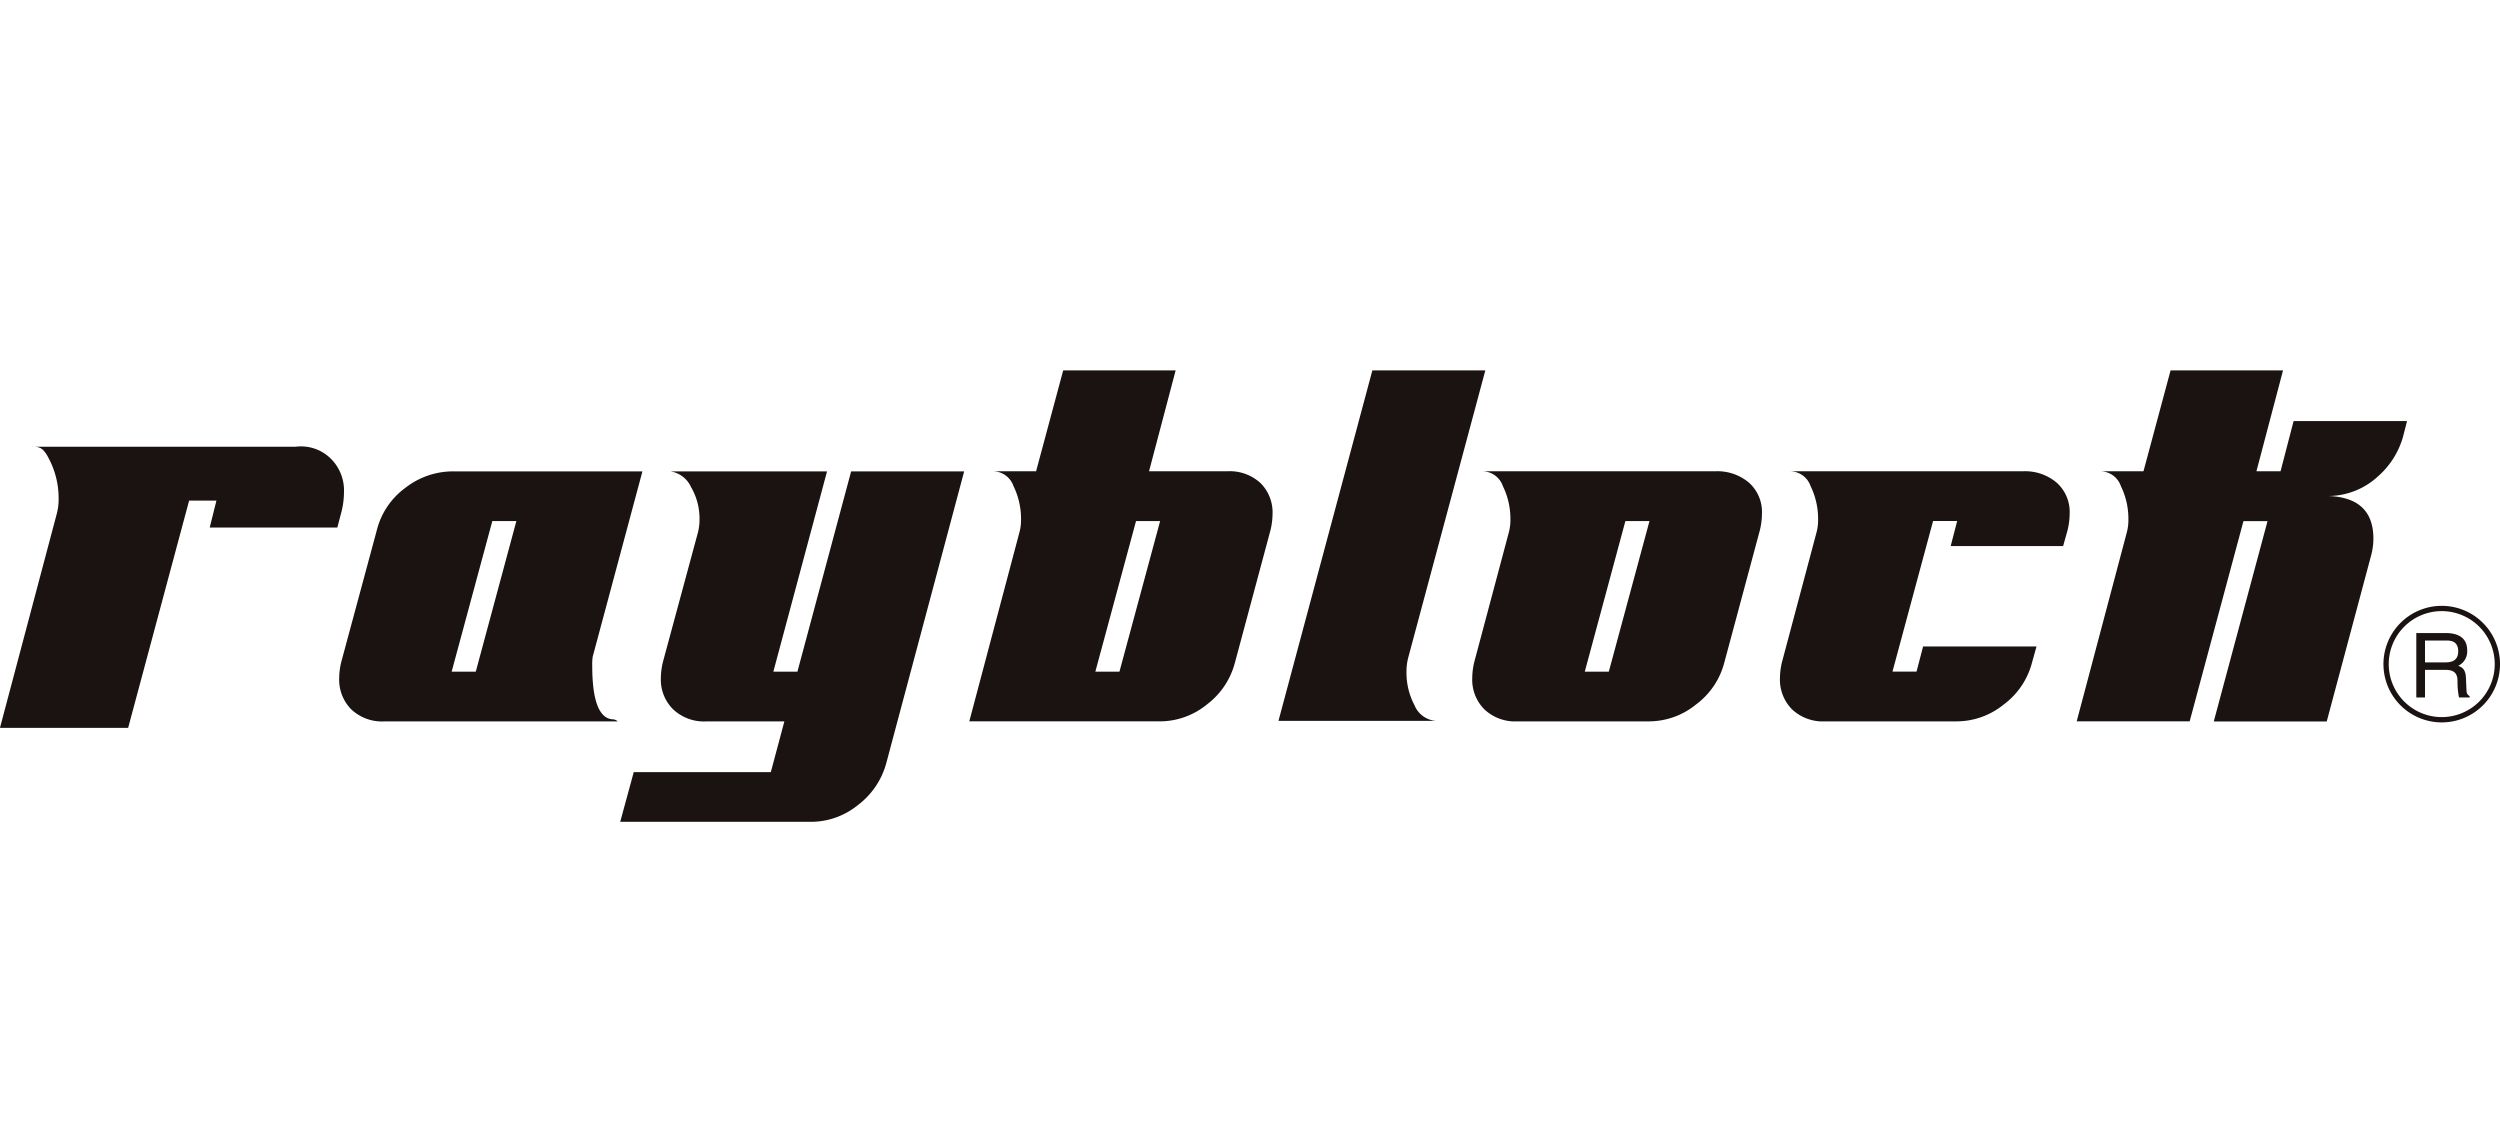
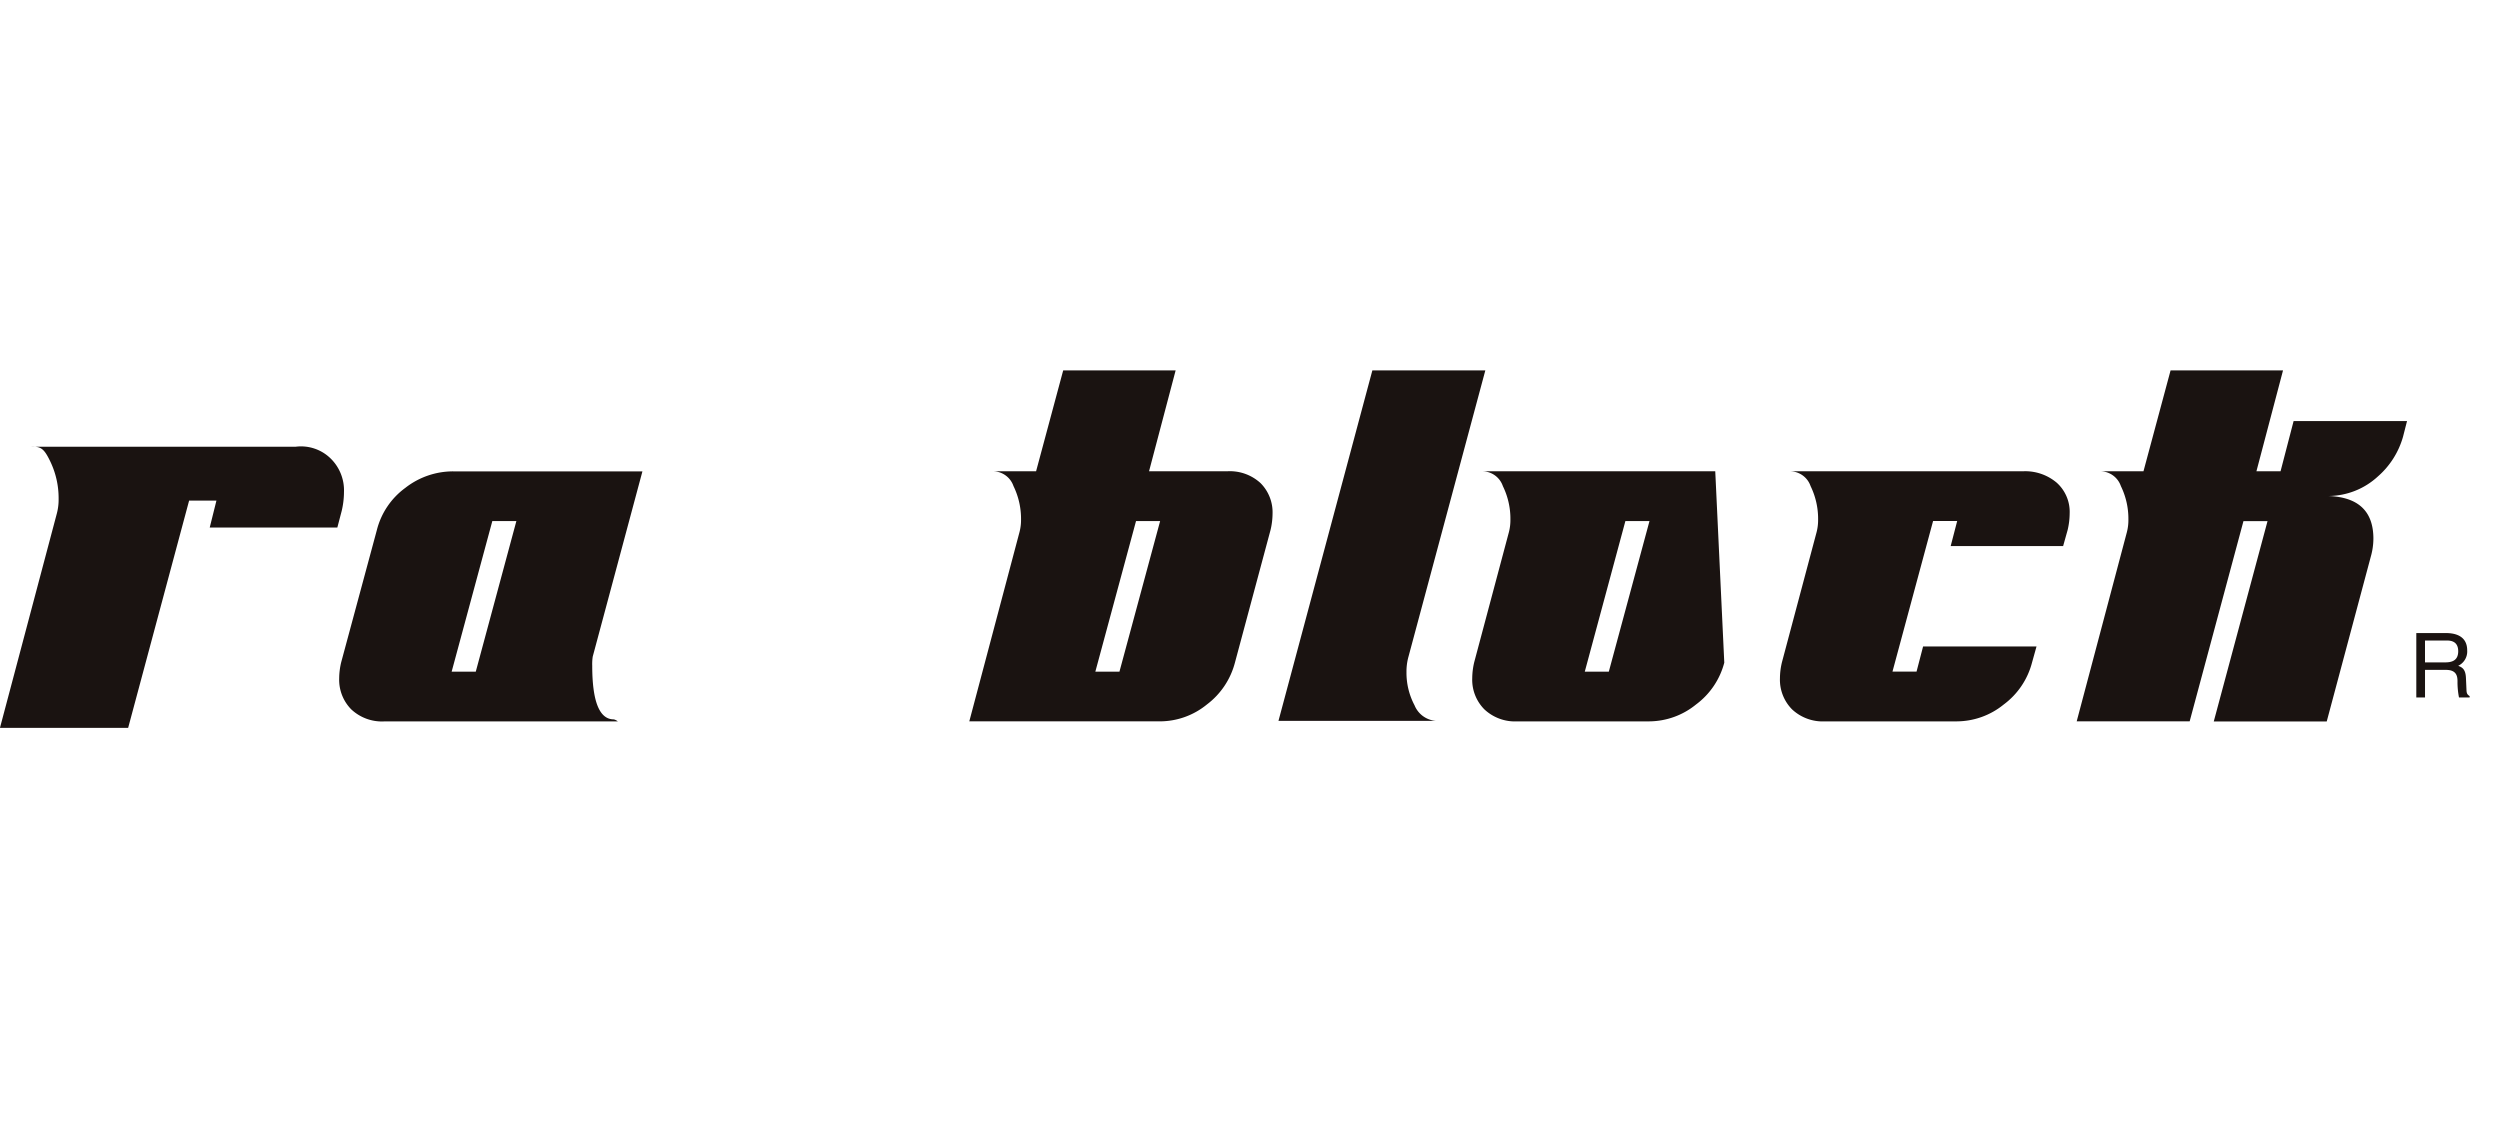
<svg xmlns="http://www.w3.org/2000/svg" width="178.529" height="81.896" viewBox="0 0 178.529 81.896">
  <g id="brand-rayblock" transform="translate(-9623.932 6494)">
    <rect id="長方形_189" data-name="長方形 189" width="178.529" height="81.896" transform="translate(9623.932 -6494)" fill="none" />
    <g id="グループ_609" data-name="グループ 609" transform="translate(9623.932 -6467.55)">
      <g id="グループ_608" data-name="グループ 608" transform="translate(170.204 16.814)">
-         <path id="パス_2104" data-name="パス 2104" d="M442.436,766.277a4.162,4.162,0,1,0,4.162,4.162A4.162,4.162,0,0,0,442.436,766.277Zm0,7.945a3.784,3.784,0,1,1,3.784-3.784A3.784,3.784,0,0,1,442.436,774.222Z" transform="translate(-438.272 -766.277)" fill="#1a1311" />
        <path id="パス_2105" data-name="パス 2105" d="M442.991,771.249l-.037-.831c-.027-.641-.287-.756-.552-.864a1.134,1.134,0,0,0,.641-1.1c0-.973-.756-1.236-1.51-1.236h-2.124v4.6h.622v-1.971h1.5c.742,0,.82.442.82.818a5.677,5.677,0,0,0,.107,1.153h.76v-.1C443.03,771.6,443,771.506,442.991,771.249Zm-1.523-1.938H440.03v-1.562h1.548c.306,0,.824.058.824.769C442.4,769.2,441.923,769.311,441.468,769.311Z" transform="translate(-437.061 -765.273)" fill="#1a1311" />
      </g>
      <path id="パス_2106" data-name="パス 2106" d="M379.993,766.552H370.88l.479-1.922h-1.951l-4.354,16.229H355.9l4.069-15.334a3.9,3.9,0,0,0,.12-1.017,6.061,6.061,0,0,0-.608-2.7c-.407-.829-.62-1.054-1.325-1.027h18.874a3.022,3.022,0,0,1,2.4.762,3.178,3.178,0,0,1,1.037,2.482,5.9,5.9,0,0,1-.163,1.341Z" transform="translate(-355.903 -755.331)" fill="#1a1311" />
      <path id="パス_2107" data-name="パス 2107" d="M387.524,779.485H370.853a3.2,3.2,0,0,1-2.368-.862,3.009,3.009,0,0,1-.86-2.221,5.064,5.064,0,0,1,.145-1.149l2.544-9.429a5.357,5.357,0,0,1,2.027-3.011,5.533,5.533,0,0,1,3.424-1.184H389.28l-3.55,13.231a3.6,3.6,0,0,0-.035.645q0,3.837,1.542,3.835A.754.754,0,0,1,387.524,779.485Zm-10.146-3.55,2.9-10.755H378.56l-2.905,10.755Z" transform="translate(-343.403 -754.418)" fill="#1a1311" />
-       <path id="パス_2108" data-name="パス 2108" d="M396.339,782.461a5.577,5.577,0,0,1-2.044,3.011,5.324,5.324,0,0,1-3.3,1.184H377.337l.967-3.55h9.788l.967-3.62h-5.594a3.209,3.209,0,0,1-2.347-.862,2.975,2.975,0,0,1-.878-2.221,5.059,5.059,0,0,1,.143-1.149l2.511-9.284a3.823,3.823,0,0,0,.107-.934,4.471,4.471,0,0,0-.61-2.294,1.941,1.941,0,0,0-1.469-1.112h11.185l-3.835,14.305h1.719l3.837-14.305H401.9Z" transform="translate(-333.047 -754.418)" fill="#1a1311" />
      <path id="パス_2109" data-name="パス 2109" d="M408.369,779.009A5.473,5.473,0,0,1,406.361,782a5.31,5.31,0,0,1-3.333,1.2H389.4l3.585-13.516a3.394,3.394,0,0,0,.11-.9,5.342,5.342,0,0,0-.539-2.385,1.564,1.564,0,0,0-1.469-1.058h3.083l1.936-7.205h8.03l-1.9,7.205h5.594a3.239,3.239,0,0,1,2.366.843,2.951,2.951,0,0,1,.86,2.2,5.172,5.172,0,0,1-.143,1.147Zm-8.247.645,2.905-10.755h-1.721L398.4,779.654Z" transform="translate(-320.181 -758.137)" fill="#1a1311" />
      <path id="パス_2110" data-name="パス 2110" d="M411.308,783.166H400.086l6.705-25.026h8.067l-5.486,20.436a3.98,3.98,0,0,0-.145,1.112,4.952,4.952,0,0,0,.574,2.366A1.791,1.791,0,0,0,411.308,783.166Z" transform="translate(-308.788 -758.14)" fill="#1a1311" />
-       <path id="パス_2111" data-name="パス 2111" d="M424.781,775.291a5.426,5.426,0,0,1-2.025,2.992,5.338,5.338,0,0,1-3.317,1.2h-9.431a3.19,3.19,0,0,1-2.364-.862,3,3,0,0,1-.862-2.221,5.059,5.059,0,0,1,.143-1.149l2.476-9.284a3.484,3.484,0,0,0,.107-.9,5.314,5.314,0,0,0-.539-2.385,1.562,1.562,0,0,0-1.469-1.058h16.636a3.479,3.479,0,0,1,2.42.824,2.8,2.8,0,0,1,.915,2.188,5.19,5.19,0,0,1-.145,1.182Zm-8.247.645,2.905-10.755h-1.721l-2.9,10.755Z" transform="translate(-301.647 -754.419)" fill="#1a1311" />
+       <path id="パス_2111" data-name="パス 2111" d="M424.781,775.291a5.426,5.426,0,0,1-2.025,2.992,5.338,5.338,0,0,1-3.317,1.2h-9.431a3.19,3.19,0,0,1-2.364-.862,3,3,0,0,1-.862-2.221,5.059,5.059,0,0,1,.143-1.149l2.476-9.284a3.484,3.484,0,0,0,.107-.9,5.314,5.314,0,0,0-.539-2.385,1.562,1.562,0,0,0-1.469-1.058h16.636Zm-8.247.645,2.905-10.755h-1.721l-2.9,10.755Z" transform="translate(-301.647 -754.419)" fill="#1a1311" />
      <path id="パス_2112" data-name="パス 2112" d="M435.415,775.291a5.427,5.427,0,0,1-2.025,2.992,5.338,5.338,0,0,1-3.317,1.2h-9.429a3.2,3.2,0,0,1-2.368-.862,3.009,3.009,0,0,1-.86-2.221,4.952,4.952,0,0,1,.145-1.149l2.473-9.284a3.487,3.487,0,0,0,.107-.9,5.341,5.341,0,0,0-.537-2.385,1.566,1.566,0,0,0-1.471-1.058H434.77a3.475,3.475,0,0,1,2.42.824,2.8,2.8,0,0,1,.915,2.188,5.19,5.19,0,0,1-.145,1.182l-.322,1.147h-8.03l.465-1.792h-1.721l-2.9,10.755h1.719l.467-1.794h8.1Z" transform="translate(-290.307 -754.419)" fill="#1a1311" />
      <path id="パス_2113" data-name="パス 2113" d="M450.976,762.875a5.888,5.888,0,0,1-1.792,2.833,5.265,5.265,0,0,1-3.55,1.4q3.227.109,3.226,3.048a4.735,4.735,0,0,1-.178,1.254l-3.155,11.8H437.46L441.3,768.9h-1.719L435.739,783.2h-8.067l3.585-13.516a3.4,3.4,0,0,0,.107-.9,5.314,5.314,0,0,0-.537-2.385,1.566,1.566,0,0,0-1.469-1.058h3.083l1.936-7.205h8.03l-1.9,7.205h1.723l.932-3.585h8.1Z" transform="translate(-279.372 -758.137)" fill="#1a1311" />
    </g>
  </g>
</svg>